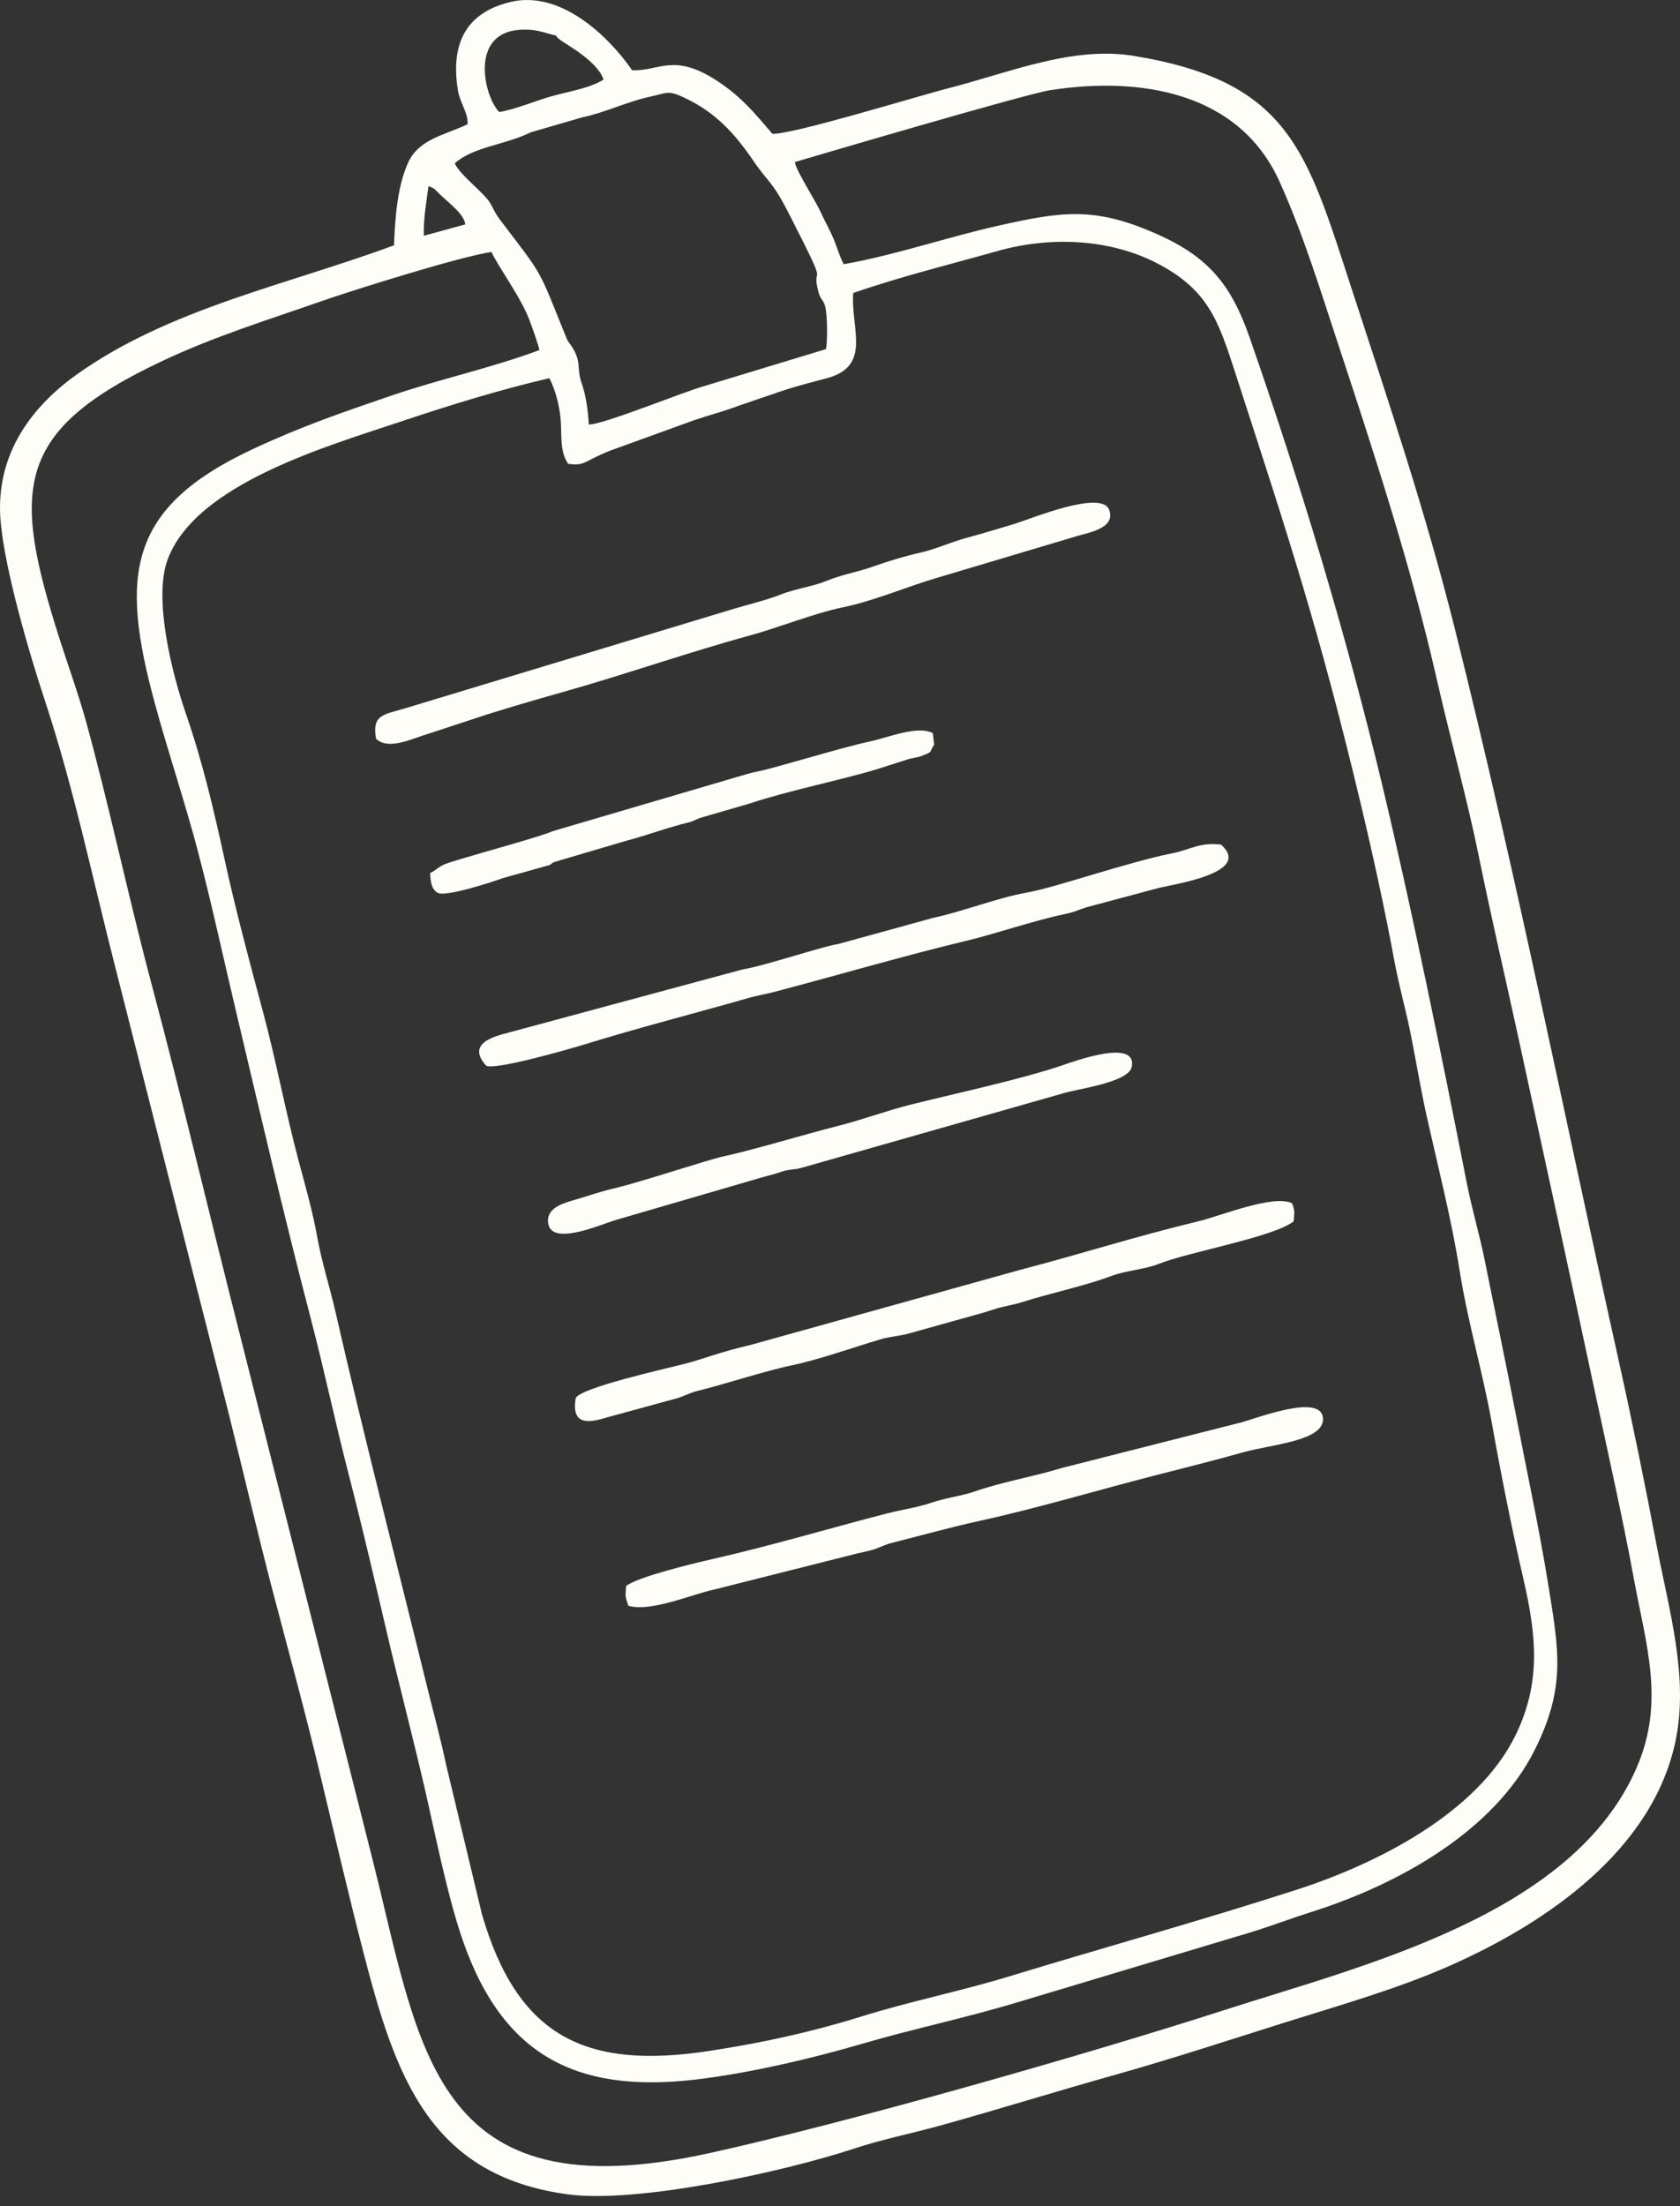
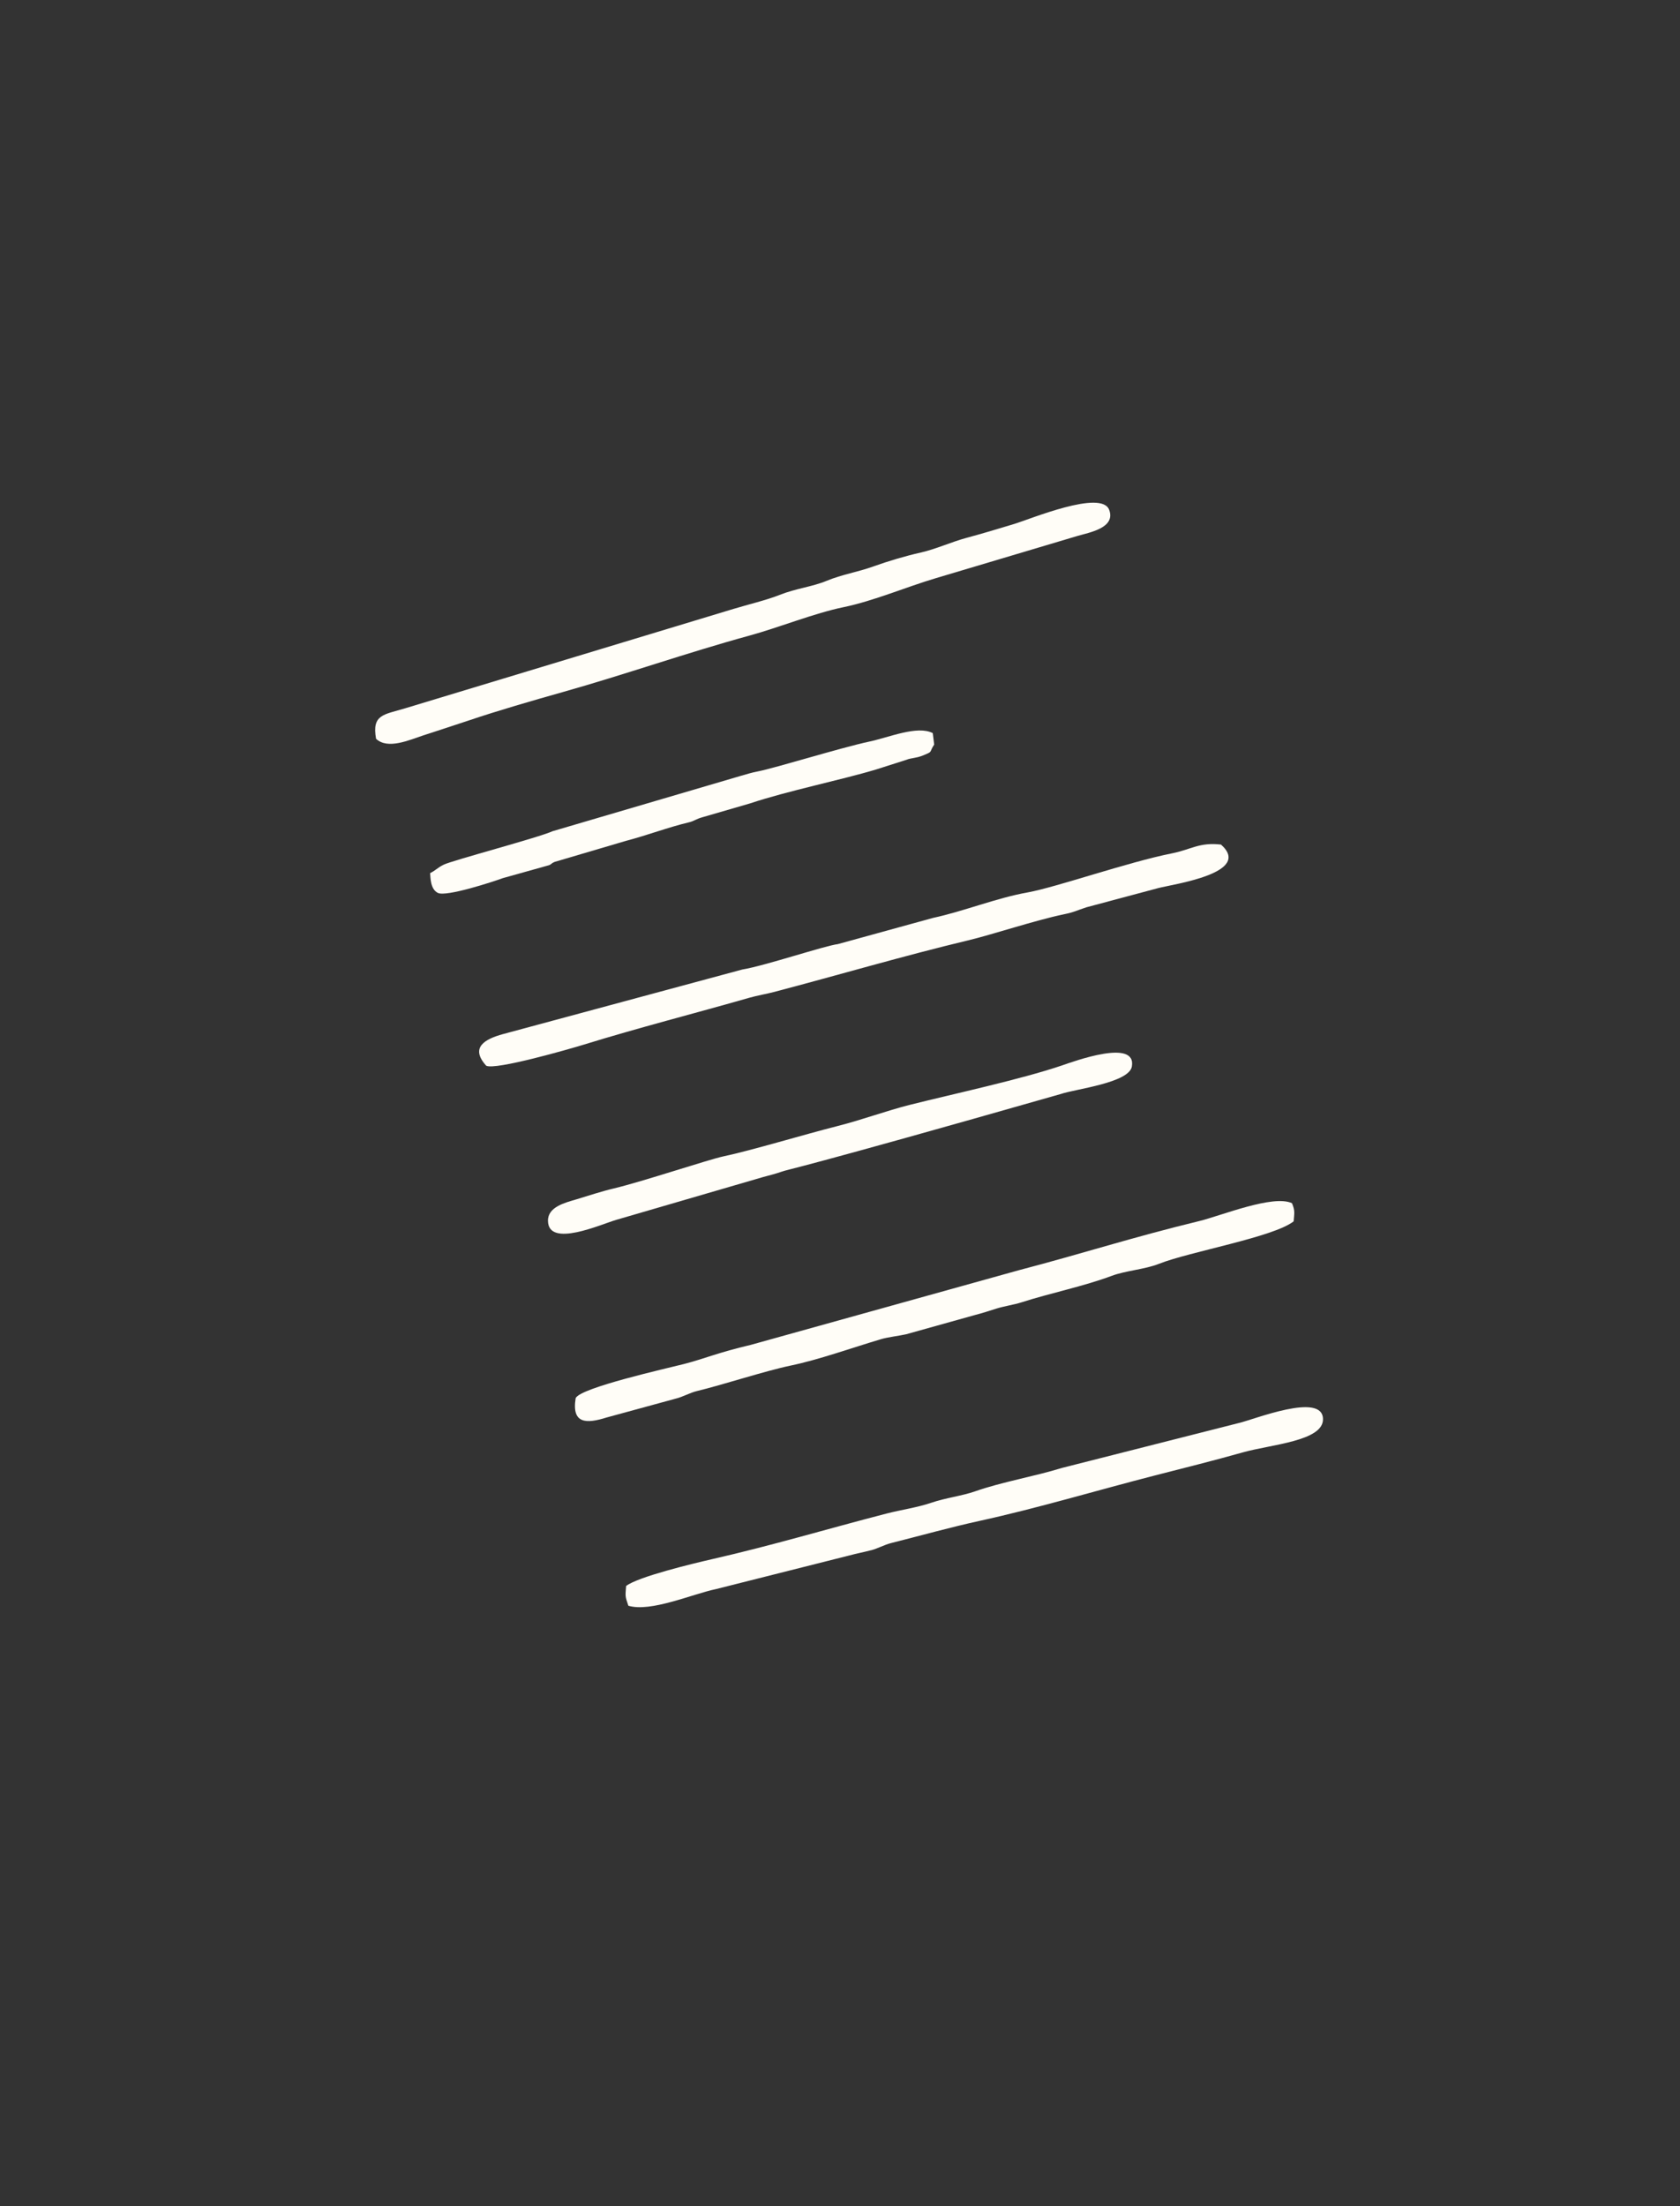
<svg xmlns="http://www.w3.org/2000/svg" width="147" height="193" viewBox="0 0 147 193" fill="none">
  <rect x="0" y="0" width="147" height="193" fill="#333333" stroke="none" />
-   <path fill-rule="evenodd" clip-rule="evenodd" d="M48.066 33.085C43.844 34.064 39.324 35.449 35.209 36.834C28.751 39.005 17.101 42.295 14.655 48.984C13.405 52.414 15.067 58.958 16.257 62.404C17.782 66.826 18.717 70.91 19.715 75.464C20.643 79.694 21.864 84.261 22.996 88.458C24.159 92.77 24.988 97.283 26.154 101.639C26.753 103.881 27.344 105.923 27.759 108.226C28.152 110.42 28.861 112.599 29.361 114.792C31.837 125.637 34.731 136.803 37.408 147.703C37.936 149.849 38.562 152.125 39.008 154.269L42.176 167.482C45.298 178.19 51.251 181.081 62.112 179.41C66.702 178.704 70.962 177.78 75.403 176.395C79.63 175.076 84.016 174.202 88.26 172.908C96.678 170.341 105.112 168.013 113.508 165.297C120.423 163.063 129.289 158.625 132.62 151.779C134.873 147.148 134.425 143.023 133.296 138.125C132.287 133.75 131.339 128.979 130.548 124.554C129.737 120.025 128.434 115.688 127.709 111.109C127.008 106.679 125.823 102.054 124.842 97.668C124.323 95.348 123.933 92.982 123.474 90.646C123.034 88.406 122.402 86.226 121.992 83.984C121.201 79.672 120.121 74.76 119.104 70.487C115.438 55.091 112.719 46.909 108.075 32.583C106.602 28.037 105.709 25.357 101.267 23.043C97.073 20.858 91.838 20.677 87.314 21.952C83.035 23.159 78.863 24.175 74.656 25.632C74.427 28.754 76.321 32.036 72.325 33.094C71.02 33.44 69.629 33.794 68.389 34.212L64.663 35.482C63.517 35.933 61.978 36.334 60.76 36.752L53.425 39.409C51.029 40.346 51.24 40.789 49.712 40.572C48.937 39.448 49.184 38.008 49.05 36.623C48.932 35.402 48.602 34.119 48.069 33.085H48.066ZM40.714 19.63C40.577 18.66 39.236 17.753 38.384 16.895C37.999 16.508 38.018 16.486 37.493 16.282C37.309 17.698 37.04 19.146 37.084 20.625L40.712 19.63H40.714ZM43.001 22.043C40.409 22.406 31.018 25.338 28.179 26.33C23.43 27.99 18.813 29.411 14.243 31.56C1.219 37.681 1.026 42.721 5.184 55.803C5.962 58.249 6.825 60.588 7.518 63.083C9.472 70.135 11.247 78.534 13.251 86.045C15.955 96.183 18.371 106.484 20.968 116.666L32.568 162.555C36.801 179.245 37.741 193.709 62.047 188.361C73.938 185.745 94.762 179.825 107.066 175.862C119.409 171.885 137.712 167.507 143.242 154.552C145.682 148.835 144.036 143.941 142.978 138.191C141.997 132.851 140.804 127.596 139.669 122.289C137.424 111.78 135.143 101.265 132.856 90.761C131.716 85.517 130.484 80.254 129.415 75C128.36 69.805 126.917 64.694 125.746 59.543C123.452 49.452 120.253 39.706 117.034 29.941C115.482 25.228 113.997 20.394 111.953 15.873C108.385 7.988 99.665 6.674 91.876 7.892C89.799 8.216 72.124 13.413 69.549 14.177C69.612 14.851 71.355 17.549 71.795 18.528C72.124 19.256 72.537 19.979 72.883 20.765C73.221 21.529 73.471 22.488 73.834 23.112C78.407 22.301 82.917 20.732 87.438 19.723C93.02 18.478 95.826 18.069 101.292 20.504C105.753 22.491 107.737 24.928 109.334 29.504C113.794 42.3 117.754 55.369 120.915 68.547C123.515 79.4 126.142 92.333 128.346 103.499C128.8 105.808 129.473 108.045 129.932 110.337C130.869 115.004 131.856 119.684 132.757 124.351C133.689 129.166 134.689 133.772 135.475 138.639C136.396 144.35 137.02 147.555 134.343 152.977C130.746 160.268 122.22 164.891 114.759 167.257C112.56 167.955 110.647 168.714 108.369 169.359L88.933 175.191C84.495 176.527 79.919 177.481 75.461 178.783C71.083 180.064 66.229 181.199 61.714 181.815C51.007 183.274 44.169 180.281 40.514 169.807C39.134 165.855 38.076 160.373 37.103 156.192C36.048 151.652 34.871 147.189 33.813 142.657C32.755 138.128 31.664 133.431 30.499 128.938C29.336 124.45 28.377 119.882 27.212 115.424C24.865 106.443 22.732 97.247 20.588 88.205C19.511 83.659 18.5 78.96 17.312 74.453C16.172 70.121 14.699 65.779 13.525 61.448C10.524 50.353 11.107 44.428 22.136 39.28C26.382 37.299 29.881 36.098 34.278 34.597C38.543 33.14 43.012 32.19 47.192 30.626C47.175 30.337 46.521 28.515 46.356 28.073C45.576 25.978 43.589 23.34 43.001 22.037V22.043ZM72.265 30.546C72.43 29.809 72.385 27.625 72.223 26.88C72.086 26.25 71.786 26.215 71.616 25.558C70.868 22.705 72.891 26.234 69 18.632C67.518 15.741 67.282 16.065 65.919 14.067C64.27 11.646 62.585 9.816 59.897 8.554C58.427 7.864 58.441 8.125 56.828 8.469C55.025 8.851 52.694 9.928 50.963 10.261L46.428 11.58C44.227 12.677 41.368 12.844 39.788 14.295C40.343 15.425 42.319 16.802 42.896 17.777C43.191 18.278 43.314 18.646 43.677 19.124C47.654 24.376 46.983 23.186 49.575 29.598C49.69 29.886 49.773 29.944 49.929 30.164C50.954 31.626 50.41 32.159 50.905 33.553C51.279 34.6 51.463 36.021 51.518 37.131C52.686 37.2 59.842 34.248 61.73 33.742L72.267 30.543L72.265 30.546ZM52.812 6.963C52.285 5.35 49.539 3.893 49 3.478C48.294 2.934 49.184 3.283 48.047 2.956C47.118 2.689 46.527 2.544 45.491 2.607C41.143 2.876 42.275 8.271 43.666 9.796C44.878 9.64 46.98 8.777 48.261 8.42C49.781 7.994 51.622 7.716 52.809 6.963H52.812ZM55.308 6.149C57.734 6.232 58.955 4.564 62.83 7.128C64.874 8.48 66.053 9.915 67.582 11.701C69.252 11.811 80.328 8.395 82.961 7.727C88.169 6.405 93.787 4.003 99.184 4.885C112.818 7.111 114.333 13.201 118.219 25.107C121.506 35.177 124.765 44.851 127.338 55.16C132.826 77.154 136.797 97.261 141.667 119.167C142.846 124.466 143.97 130.007 144.984 135.341C146.043 140.898 147.782 146.705 146.609 152.301C144.611 161.84 135.385 168.161 127.044 171.882C122.421 173.944 117.383 175.373 112.552 176.89C107.613 178.443 102.482 180.13 97.516 181.523C92.481 182.933 87.482 184.494 82.447 185.896C79.842 186.624 77.231 187.135 74.653 187.985C68.425 190.032 55.723 192.78 49.665 191.959C37.504 190.312 34.564 181.523 31.771 170.69C30.427 165.468 29.174 160.092 27.918 154.837C26.698 149.731 25.258 144.507 23.922 139.414C22.548 134.173 21.317 128.874 20 123.614L10.112 84.709C8.109 76.899 6.476 69.014 3.942 61.33C2.551 57.117 0.452 49.974 0.059 45.67C-0.447 40.176 2.359 35.889 6.646 32.811C14.751 26.992 25.263 24.882 34.478 21.457C34.561 19.141 34.764 16.263 35.726 14.194C36.68 12.138 38.969 11.805 40.912 10.871C40.992 9.923 40.244 8.98 40.074 7.944C39.428 4.028 40.596 1.131 44.702 0.164C49.028 -0.856 53.205 3.102 55.313 6.147L55.308 6.149Z" fill="#FFFDF7" />
  <path fill-rule="evenodd" clip-rule="evenodd" d="M64.949 84.814C66.908 84.495 72.152 82.733 73.317 82.59L81.631 80.301C84.346 79.718 87.163 78.561 89.92 78.069C92.39 77.627 98.681 75.42 102.554 74.65C104.214 74.321 104.95 73.661 106.838 73.884C109.628 76.365 102.751 77.33 101.347 77.69L95.056 79.372C94.191 79.655 94.026 79.79 93.055 79.99C90.535 80.518 86.806 81.766 84.681 82.271C79.21 83.577 73.24 85.328 67.771 86.768C67.07 86.952 66.251 87.089 65.586 87.279C60.788 88.653 55.885 89.901 51.081 91.385C49.858 91.761 43.344 93.638 42.542 93.229C41.077 91.605 42.492 90.885 43.979 90.472L64.949 84.814Z" fill="#FFFDF7" />
  <path fill-rule="evenodd" clip-rule="evenodd" d="M59.876 119.316C61.568 118.884 62.871 118.307 65.683 117.653L89.145 111.12C94.793 109.644 99.006 108.257 104.909 106.825C106.847 106.355 111.395 104.478 113.049 105.258C113.332 105.934 113.247 106.124 113.195 106.844C111.392 108.243 104.131 109.482 101.402 110.562C100.174 111.049 98.489 111.156 97.288 111.607C94.839 112.527 91.923 113.11 89.345 113.94C88.738 114.135 87.889 114.259 87.194 114.473C86.479 114.696 86.036 114.852 85.275 115.048L79.278 116.724C78.671 116.859 77.649 116.982 77.11 117.145C74.425 117.944 71.699 118.936 69.156 119.467C66.939 119.931 63.165 121.168 60.999 121.685C60.345 121.841 59.741 122.212 59.076 122.366L53.065 124.007C51.331 124.551 49.998 124.592 50.372 122.306C50.803 121.393 58.295 119.72 59.873 119.318L59.876 119.316Z" fill="#FFFDF7" />
  <path fill-rule="evenodd" clip-rule="evenodd" d="M32.906 64.633C32.524 62.489 33.572 62.531 35.454 61.962L64.16 53.274C65.419 52.892 67.051 52.508 68.233 52.038C69.637 51.477 71.086 51.331 72.336 50.809C73.631 50.268 75.104 50.029 76.395 49.561C77.706 49.089 79.223 48.638 80.578 48.333C81.886 48.039 83.261 47.401 84.577 47.05C85.91 46.692 87.41 46.242 88.741 45.837C90.15 45.411 96.386 42.803 97.052 44.601C97.64 46.192 95.326 46.577 94.251 46.893L81.897 50.576C79.292 51.348 76.469 52.565 73.812 53.115C71.234 53.645 68.186 54.888 65.567 55.605C60.126 57.094 54.678 59.013 49.22 60.549C46.629 61.28 43.553 62.168 41.022 63.025C39.681 63.479 38.373 63.891 37.032 64.334C35.809 64.737 33.934 65.59 32.912 64.636L32.906 64.633Z" fill="#FFFDF7" />
  <path fill-rule="evenodd" clip-rule="evenodd" d="M76.198 135.619C75.574 135.784 74.925 135.907 74.304 136.075L62.654 139.013C60.571 139.447 56.94 141.06 54.981 140.47C54.684 139.598 54.717 139.664 54.785 138.744C55.805 137.936 60.725 136.757 62.258 136.408C67.68 135.171 72.397 133.742 77.574 132.406C78.852 132.076 80.248 131.884 81.482 131.463C82.777 131.024 84.159 130.87 85.33 130.46C87.639 129.647 90.519 129.158 92.918 128.416L108.399 124.485C109.691 124.197 115.732 121.743 115.762 124.142C115.787 126.077 111.205 126.357 108.723 127.061C106.162 127.786 103.647 128.407 101.069 129.07C96.013 130.367 90.777 131.942 85.707 133.049C83.167 133.604 80.496 134.352 77.956 134.992C77.371 135.141 76.827 135.459 76.2 135.624L76.198 135.619Z" fill="#FFFDF7" />
-   <path fill-rule="evenodd" clip-rule="evenodd" d="M73.268 98.511C75.411 97.972 77.558 97.167 79.641 96.645C83.45 95.689 89.315 94.427 92.874 93.221C93.984 92.844 99.464 90.827 99.038 93.3C98.791 94.732 94.064 95.274 92.852 95.694L70.198 102.144C69.522 102.356 69.074 102.254 68.351 102.513C67.862 102.686 67.301 102.826 66.79 102.963L53.936 106.709C52.584 107.1 47.986 109.191 47.948 106.803C47.928 105.574 49.446 105.214 50.432 104.92C51.51 104.596 52.617 104.222 53.703 103.967C56.245 103.362 62.025 101.427 63.308 101.158C65.707 100.655 70.434 99.226 73.27 98.511H73.268Z" fill="#FFFDF7" />
+   <path fill-rule="evenodd" clip-rule="evenodd" d="M73.268 98.511C75.411 97.972 77.558 97.167 79.641 96.645C83.45 95.689 89.315 94.427 92.874 93.221C93.984 92.844 99.464 90.827 99.038 93.3C98.791 94.732 94.064 95.274 92.852 95.694C69.522 102.356 69.074 102.254 68.351 102.513C67.862 102.686 67.301 102.826 66.79 102.963L53.936 106.709C52.584 107.1 47.986 109.191 47.948 106.803C47.928 105.574 49.446 105.214 50.432 104.92C51.51 104.596 52.617 104.222 53.703 103.967C56.245 103.362 62.025 101.427 63.308 101.158C65.707 100.655 70.434 99.226 73.27 98.511H73.268Z" fill="#FFFDF7" />
  <path fill-rule="evenodd" clip-rule="evenodd" d="M48.366 72.71L64.855 67.862C65.419 67.706 65.749 67.59 66.326 67.48C67.804 67.197 73.576 65.405 76.052 64.877C77.814 64.501 80.262 63.44 81.617 64.133L81.741 65.133C81.252 65.875 81.691 65.705 80.754 66.09C80.136 66.342 79.729 66.293 79.3 66.472L76.681 67.307C73.642 68.225 68.873 69.195 65.633 70.281L61.472 71.49C60.895 71.647 60.736 71.831 60.304 71.932C58.449 72.372 56.671 73.062 54.777 73.557L48.52 75.403C48.217 75.53 48.272 75.601 48.038 75.689L43.999 76.819C43.185 77.121 39.052 78.476 38.315 78.113C37.653 77.786 37.672 76.783 37.636 76.382C38.114 76.148 38.246 75.931 38.821 75.643C39.568 75.269 47.206 73.254 48.366 72.707V72.71Z" fill="#FFFDF7" />
</svg>